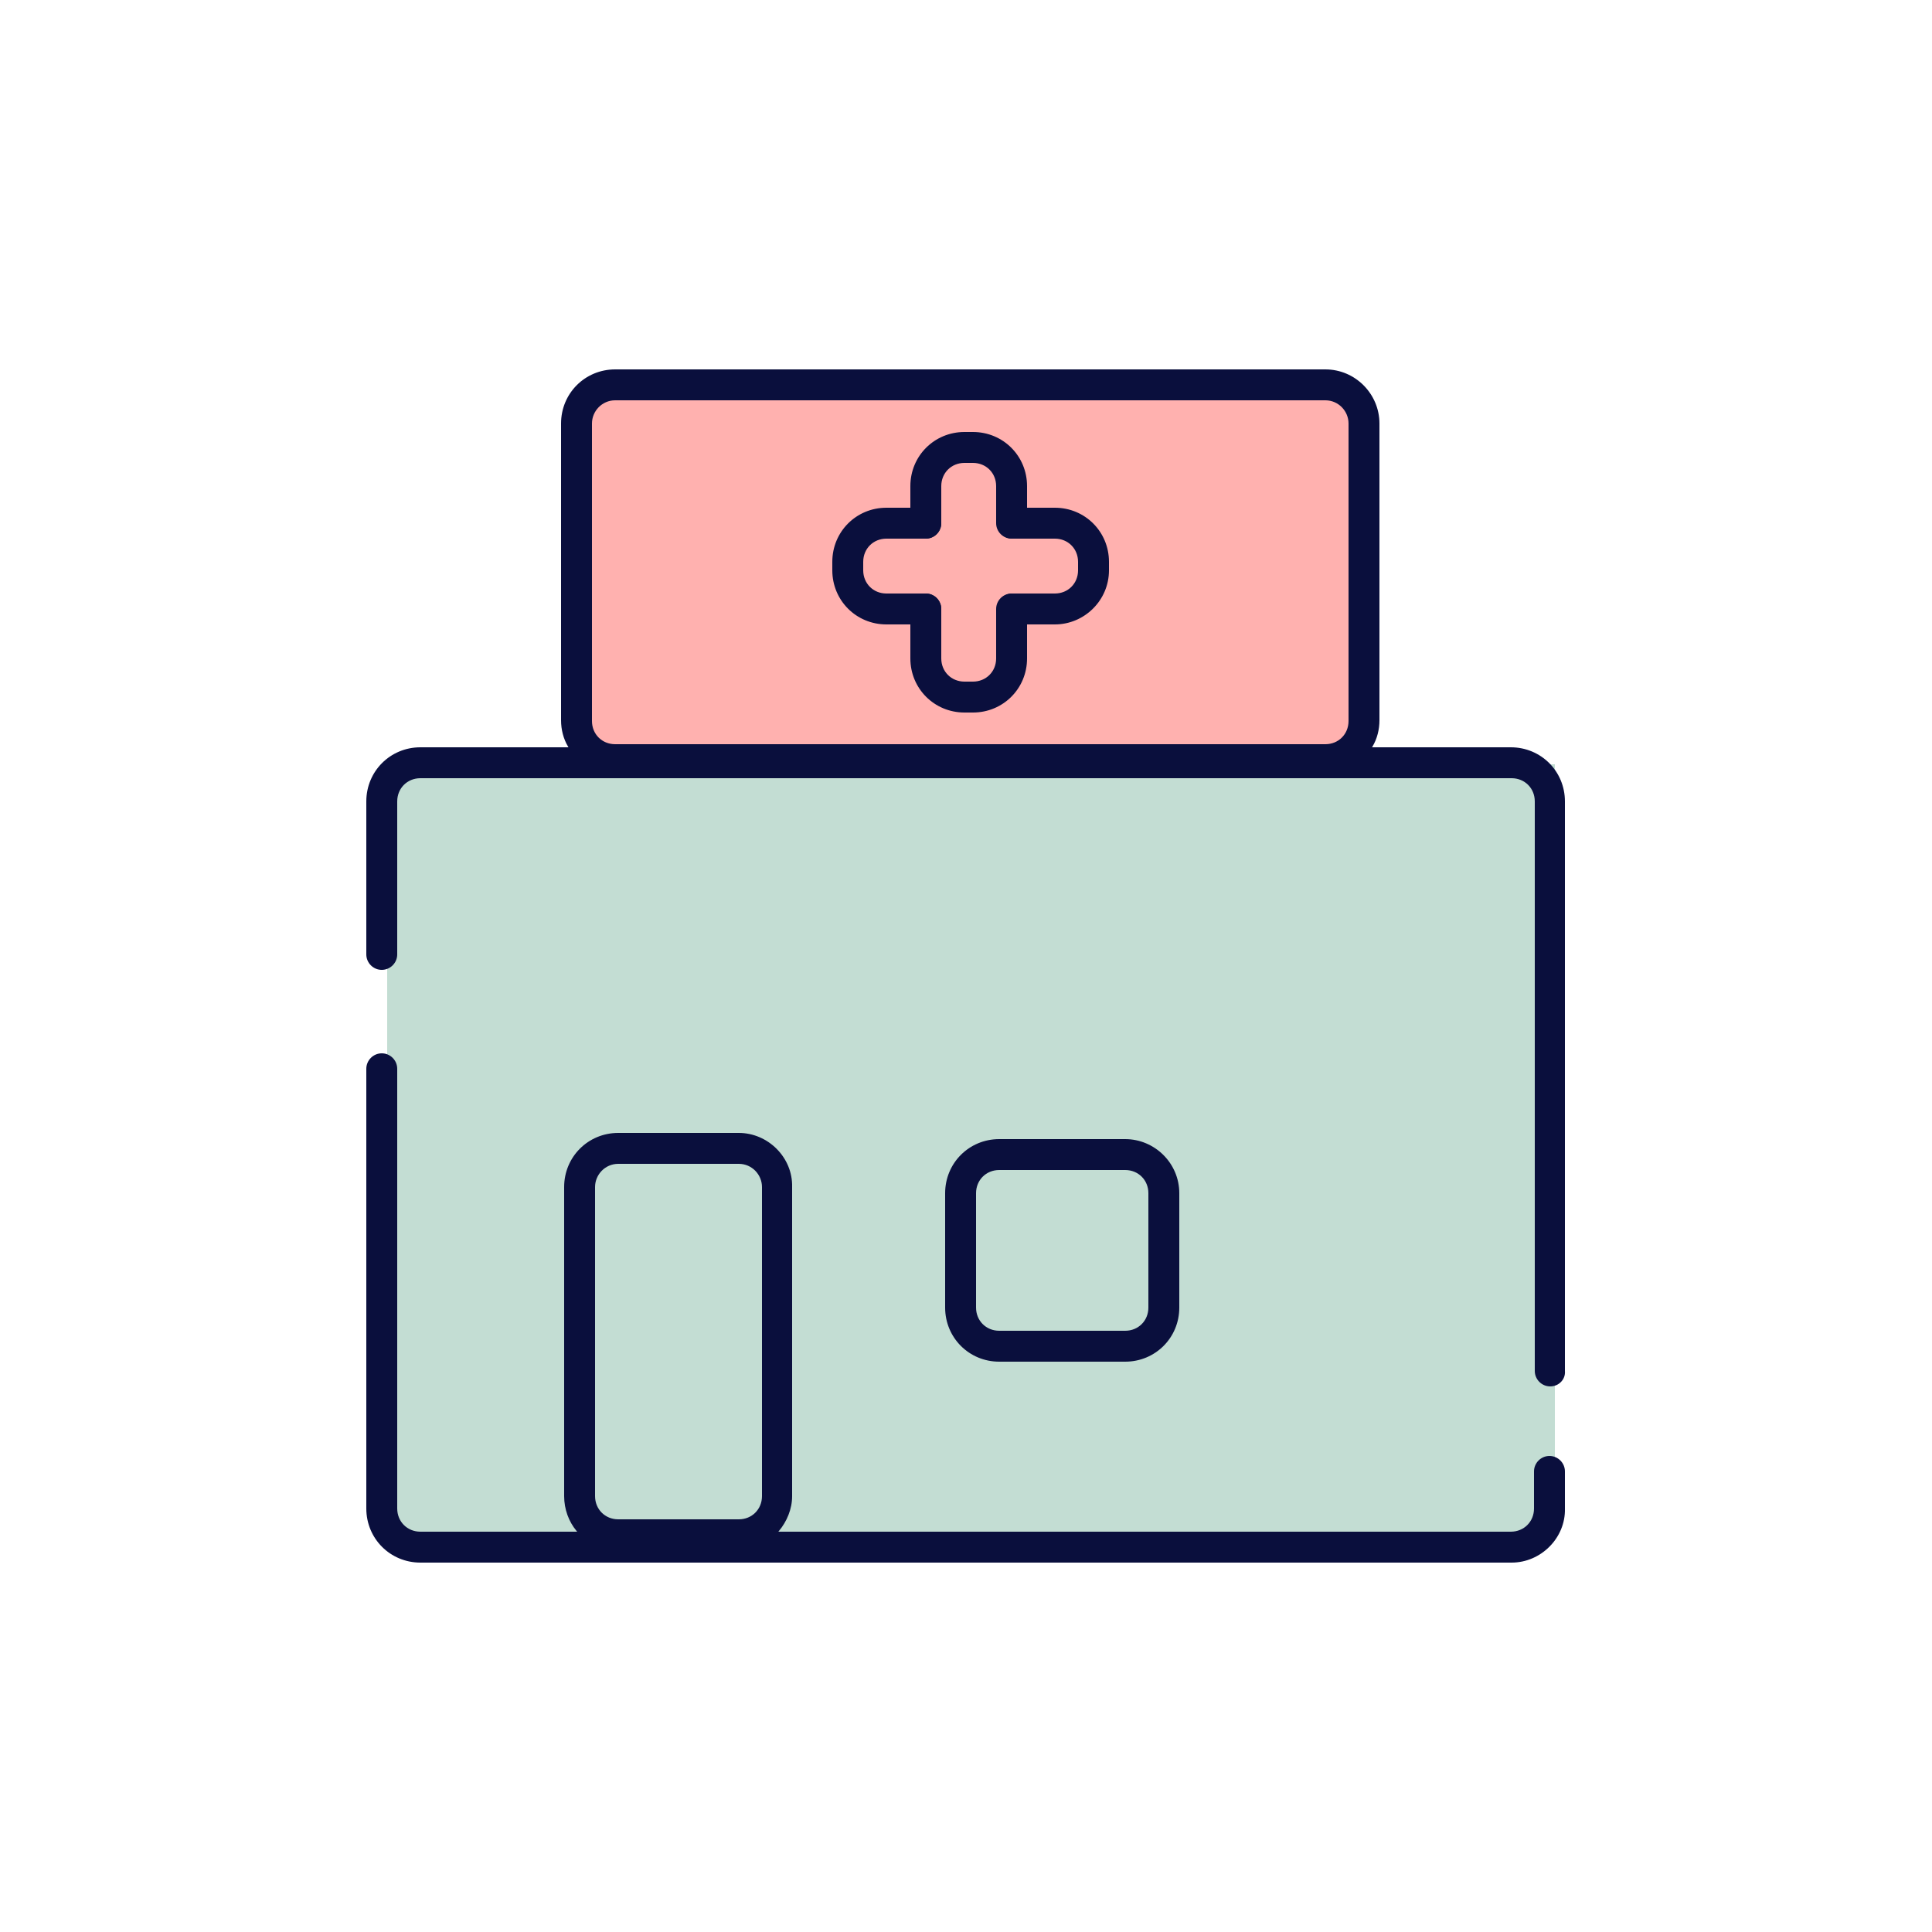
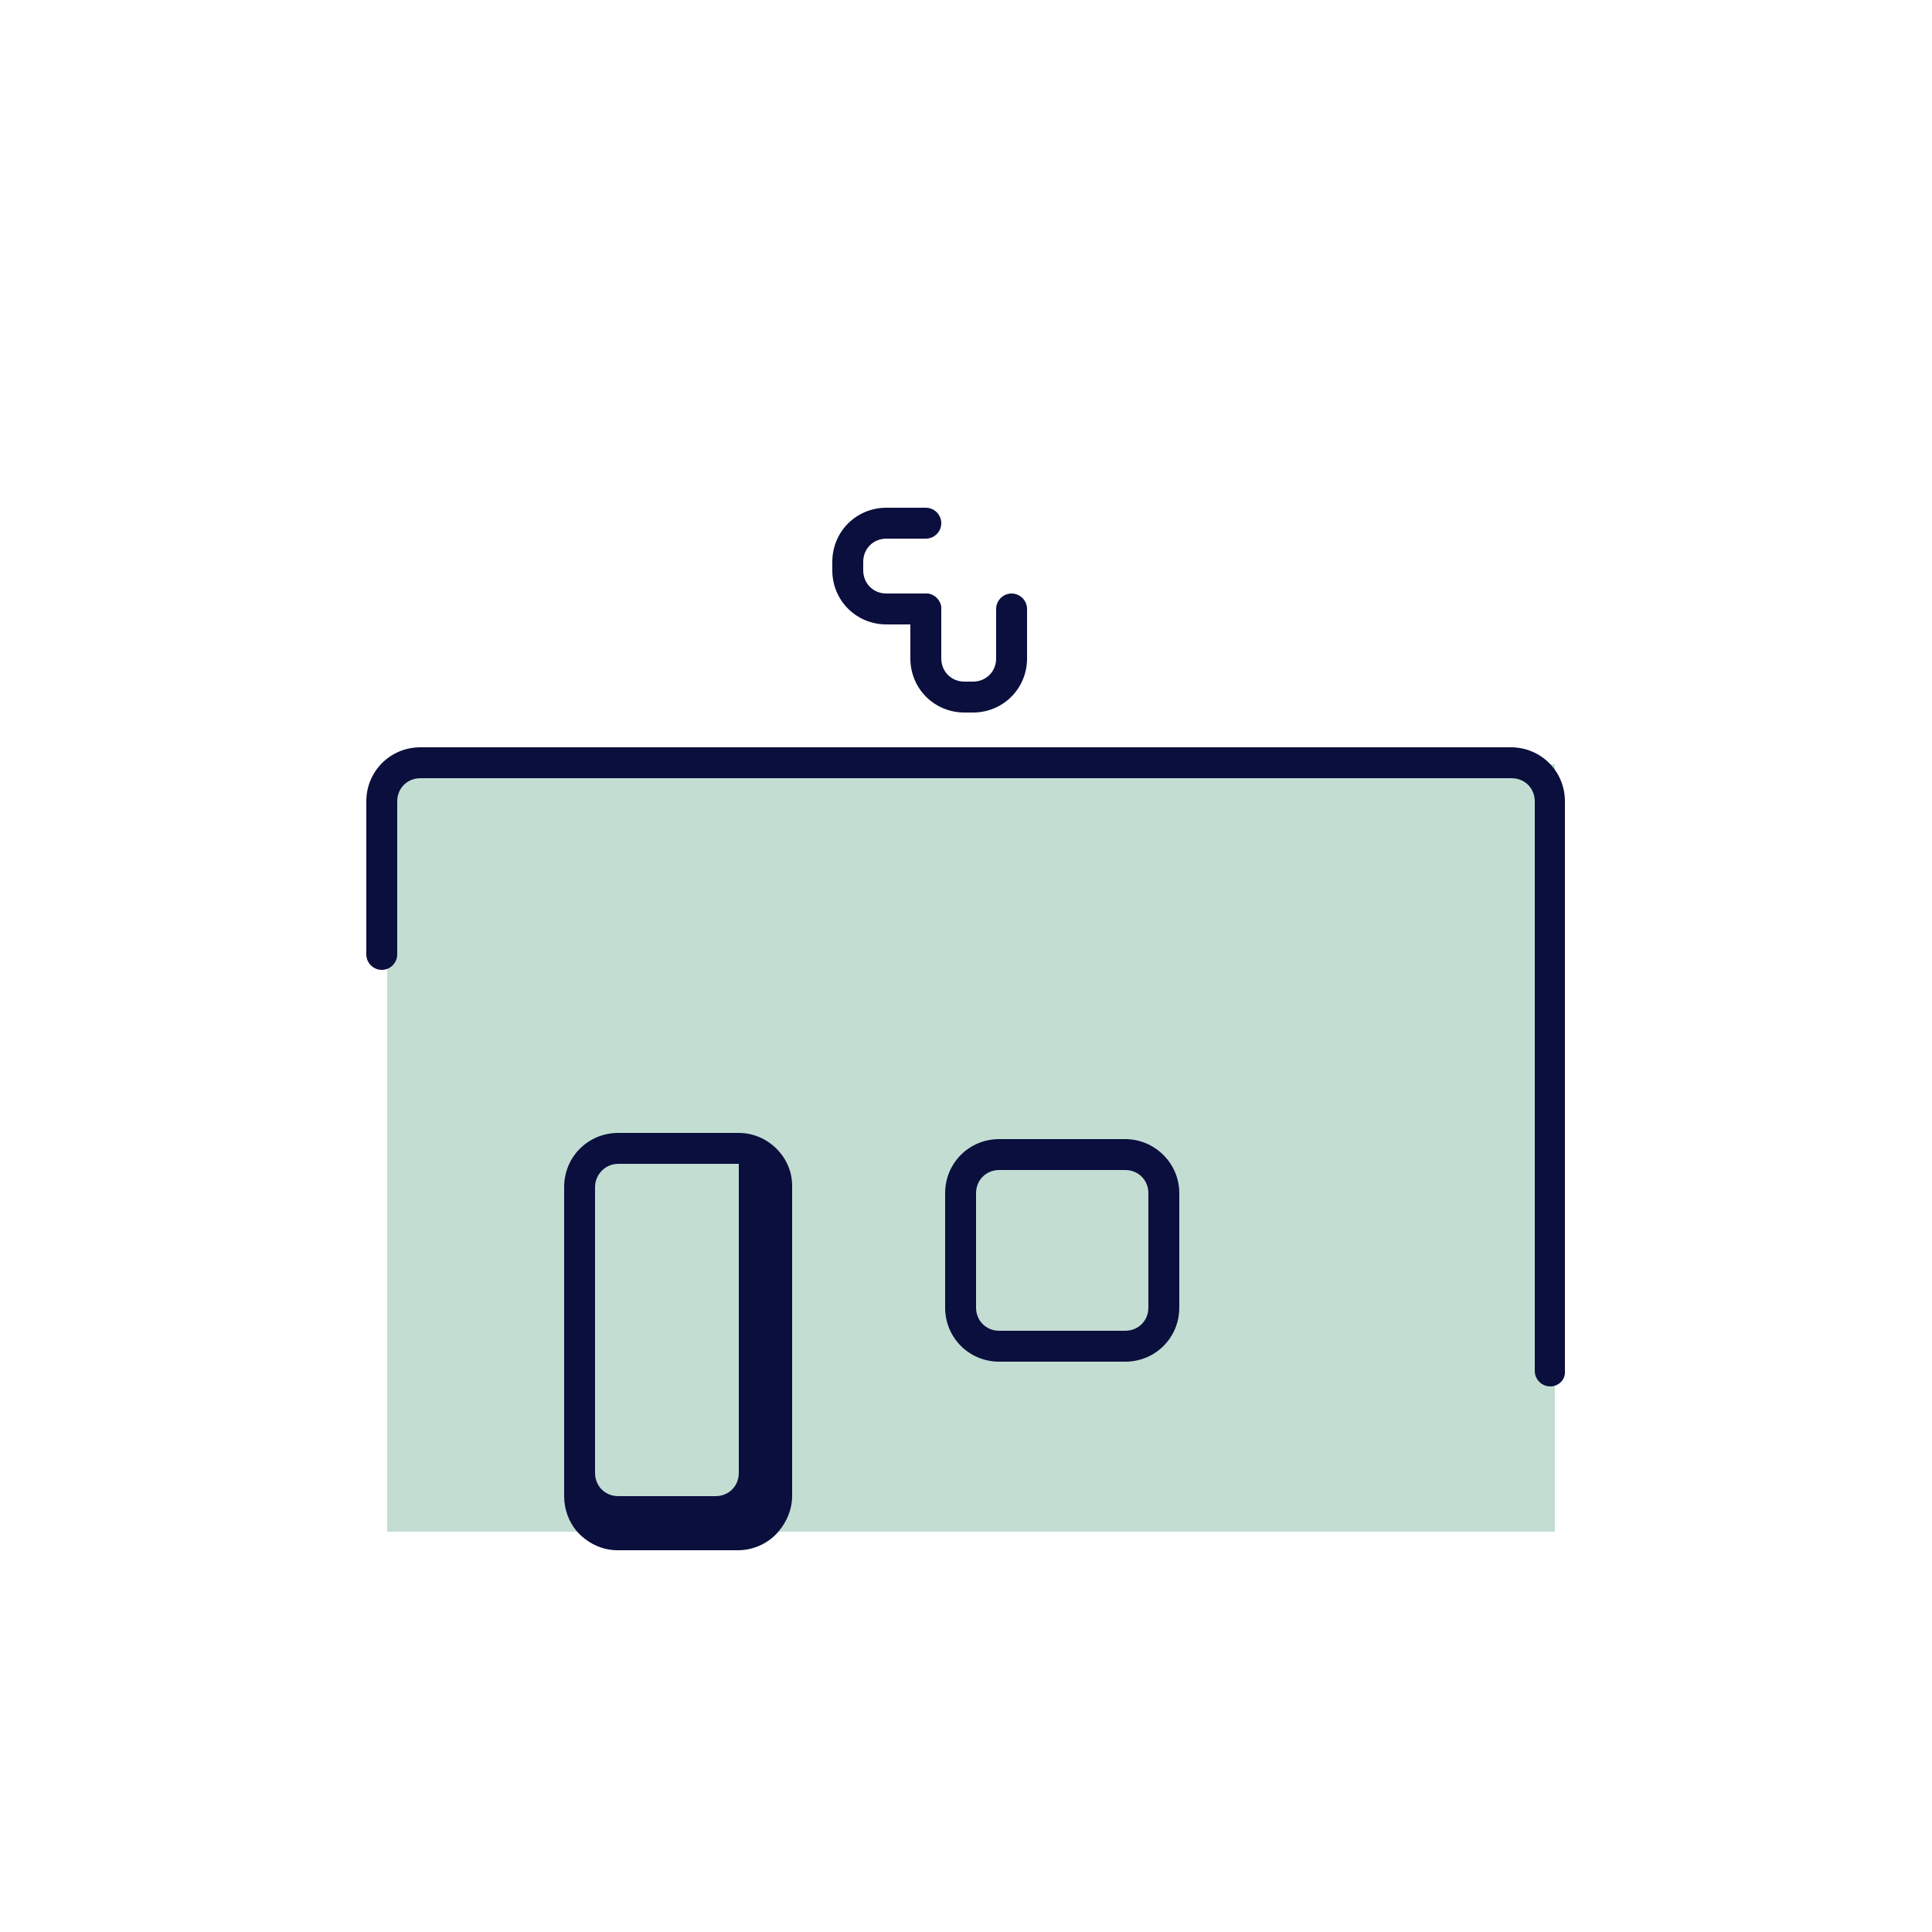
<svg xmlns="http://www.w3.org/2000/svg" version="1.1" id="Camada_1" x="0px" y="0px" viewBox="0 0 250 250" style="enable-background:new 0 0 250 250;" xml:space="preserve">
  <style type="text/css">
	.st0{fill:#FFB1AF;}
	.st1{fill:#C3DDD3;}
	.st2{fill:#0A0F3D;}
</style>
  <g>
-     <path class="st0" d="M173.3,97.4H78.7c-2.1,0-3.9-1.7-3.9-3.9V53.2c0-2.1,1.7-3.9,3.9-3.9h94.5c2.1,0,3.9,1.7,3.9,3.9v40.4   C177.1,95.7,175.4,97.4,173.3,97.4" />
    <rect x="50.1" y="98.9" class="st1" width="151.1" height="99.3" />
    <path class="st2" d="M200.6,179.4c-1.1,0-2-0.9-2-2v-73.7c0-1.7-1.3-3-3-3H54.4c-1.7,0-3,1.3-3,3v19.8c0,1.1-0.9,2-2,2   c-1.1,0-2-0.9-2-2v-19.8c0-3.9,3.1-7,7-7h141.1c3.9,0,7,3.1,7,7v73.7C202.6,178.5,201.7,179.4,200.6,179.4" />
-     <path class="st2" d="M195.6,202.2H54.4c-3.9,0-7-3.1-7-7v-56.9c0-1.1,0.9-2,2-2c1.1,0,2,0.9,2,2v56.9c0,1.7,1.3,3,3,3h141.1   c1.7,0,3-1.3,3-3v-4.8c0-1.1,0.9-2,2-2c1.1,0,2,0.9,2,2v4.8C202.6,199,199.4,202.2,195.6,202.2" />
-     <path class="st2" d="M171.5,47.8H79.6c-3.9,0-7,3.1-7,7v38.4c0,1.2,0.3,2.4,0.9,3.4c0.5,0.9,1.2,1.7,2,2.3c1.2,0.9,2.6,1.4,4.1,1.4   h91.9c1.5,0,3-0.5,4.1-1.4c0.8-0.6,1.5-1.4,2-2.3c0.6-1,0.9-2.2,0.9-3.4V54.8C178.5,51,175.4,47.8,171.5,47.8 M174.5,93.3   c0,1.7-1.3,3-3,3H79.6c-1.7,0-3-1.3-3-3V54.8c0-1.6,1.3-3,3-3h91.9c1.7,0,3,1.4,3,3V93.3z" />
-     <path class="st2" d="M95.6,146.6H80c-3.9,0-7,3.1-7,7v40c0,1.7,0.6,3.3,1.6,4.5c0,0,0,0,0,0c1.3,1.5,3.2,2.5,5.3,2.5h15.6   c2.1,0,4.1-1,5.3-2.5c0,0,0,0,0,0c1-1.2,1.7-2.8,1.7-4.5v-40C102.6,149.8,99.4,146.6,95.6,146.6 M77,153.6c0-1.6,1.3-3,3-3h15.6   c1.7,0,3,1.4,3,3v40c0,1.7-1.3,3-3,3H80c-1.7,0-3-1.3-3-3V153.6z" />
+     <path class="st2" d="M95.6,146.6H80c-3.9,0-7,3.1-7,7v40c0,1.7,0.6,3.3,1.6,4.5c0,0,0,0,0,0c1.3,1.5,3.2,2.5,5.3,2.5h15.6   c2.1,0,4.1-1,5.3-2.5c0,0,0,0,0,0c1-1.2,1.7-2.8,1.7-4.5v-40C102.6,149.8,99.4,146.6,95.6,146.6 M77,153.6c0-1.6,1.3-3,3-3h15.6   v40c0,1.7-1.3,3-3,3H80c-1.7,0-3-1.3-3-3V153.6z" />
    <path class="st2" d="M145.6,147.4h-16.3c-3.9,0-7,3.1-7,7v14.8c0,3.9,3.1,7,7,7h16.3c3.9,0,7-3.1,7-7v-14.8   C152.6,150.5,149.4,147.4,145.6,147.4 M148.6,169.2c0,1.7-1.3,3-3,3h-16.3c-1.7,0-3-1.3-3-3v-14.8c0-1.7,1.3-3,3-3h16.3   c1.7,0,3,1.3,3,3V169.2z" />
    <path class="st2" d="M125.9,92.2h-1.1c-3.9,0-7-3.1-7-7v-6.4c0-1.1,0.9-2,2-2c1.1,0,2,0.9,2,2v6.4c0,1.7,1.3,3,3,3h1.1   c1.7,0,3-1.3,3-3v-6.4c0-1.1,0.9-2,2-2c1.1,0,2,0.9,2,2v6.4C132.9,89.1,129.8,92.2,125.9,92.2" />
-     <path class="st2" d="M130.9,69.7c-1.1,0-2-0.9-2-2v-4.8c0-1.7-1.3-3-3-3h-1.1c-1.7,0-3,1.3-3,3v4.8c0,1.1-0.9,2-2,2   c-1.1,0-2-0.9-2-2v-4.8c0-3.9,3.1-7,7-7h1.1c3.9,0,7,3.1,7,7v4.8C132.9,68.8,132,69.7,130.9,69.7" />
    <path class="st2" d="M119.8,80.8h-5.1c-3.9,0-7-3.1-7-7v-1.1c0-3.9,3.1-7,7-7h5.1c1.1,0,2,0.9,2,2c0,1.1-0.9,2-2,2h-5.1   c-1.7,0-3,1.3-3,3v1.1c0,1.7,1.3,3,3,3h5.1c1.1,0,2,0.9,2,2C121.8,79.9,120.9,80.8,119.8,80.8" />
-     <path class="st2" d="M136.5,80.8h-5.5c-1.1,0-2-0.9-2-2c0-1.1,0.9-2,2-2h5.5c1.7,0,3-1.3,3-3v-1.1c0-1.7-1.3-3-3-3h-5.5   c-1.1,0-2-0.9-2-2c0-1.1,0.9-2,2-2h5.5c3.9,0,7,3.1,7,7v1.1C143.5,77.7,140.3,80.8,136.5,80.8" />
  </g>
</svg>